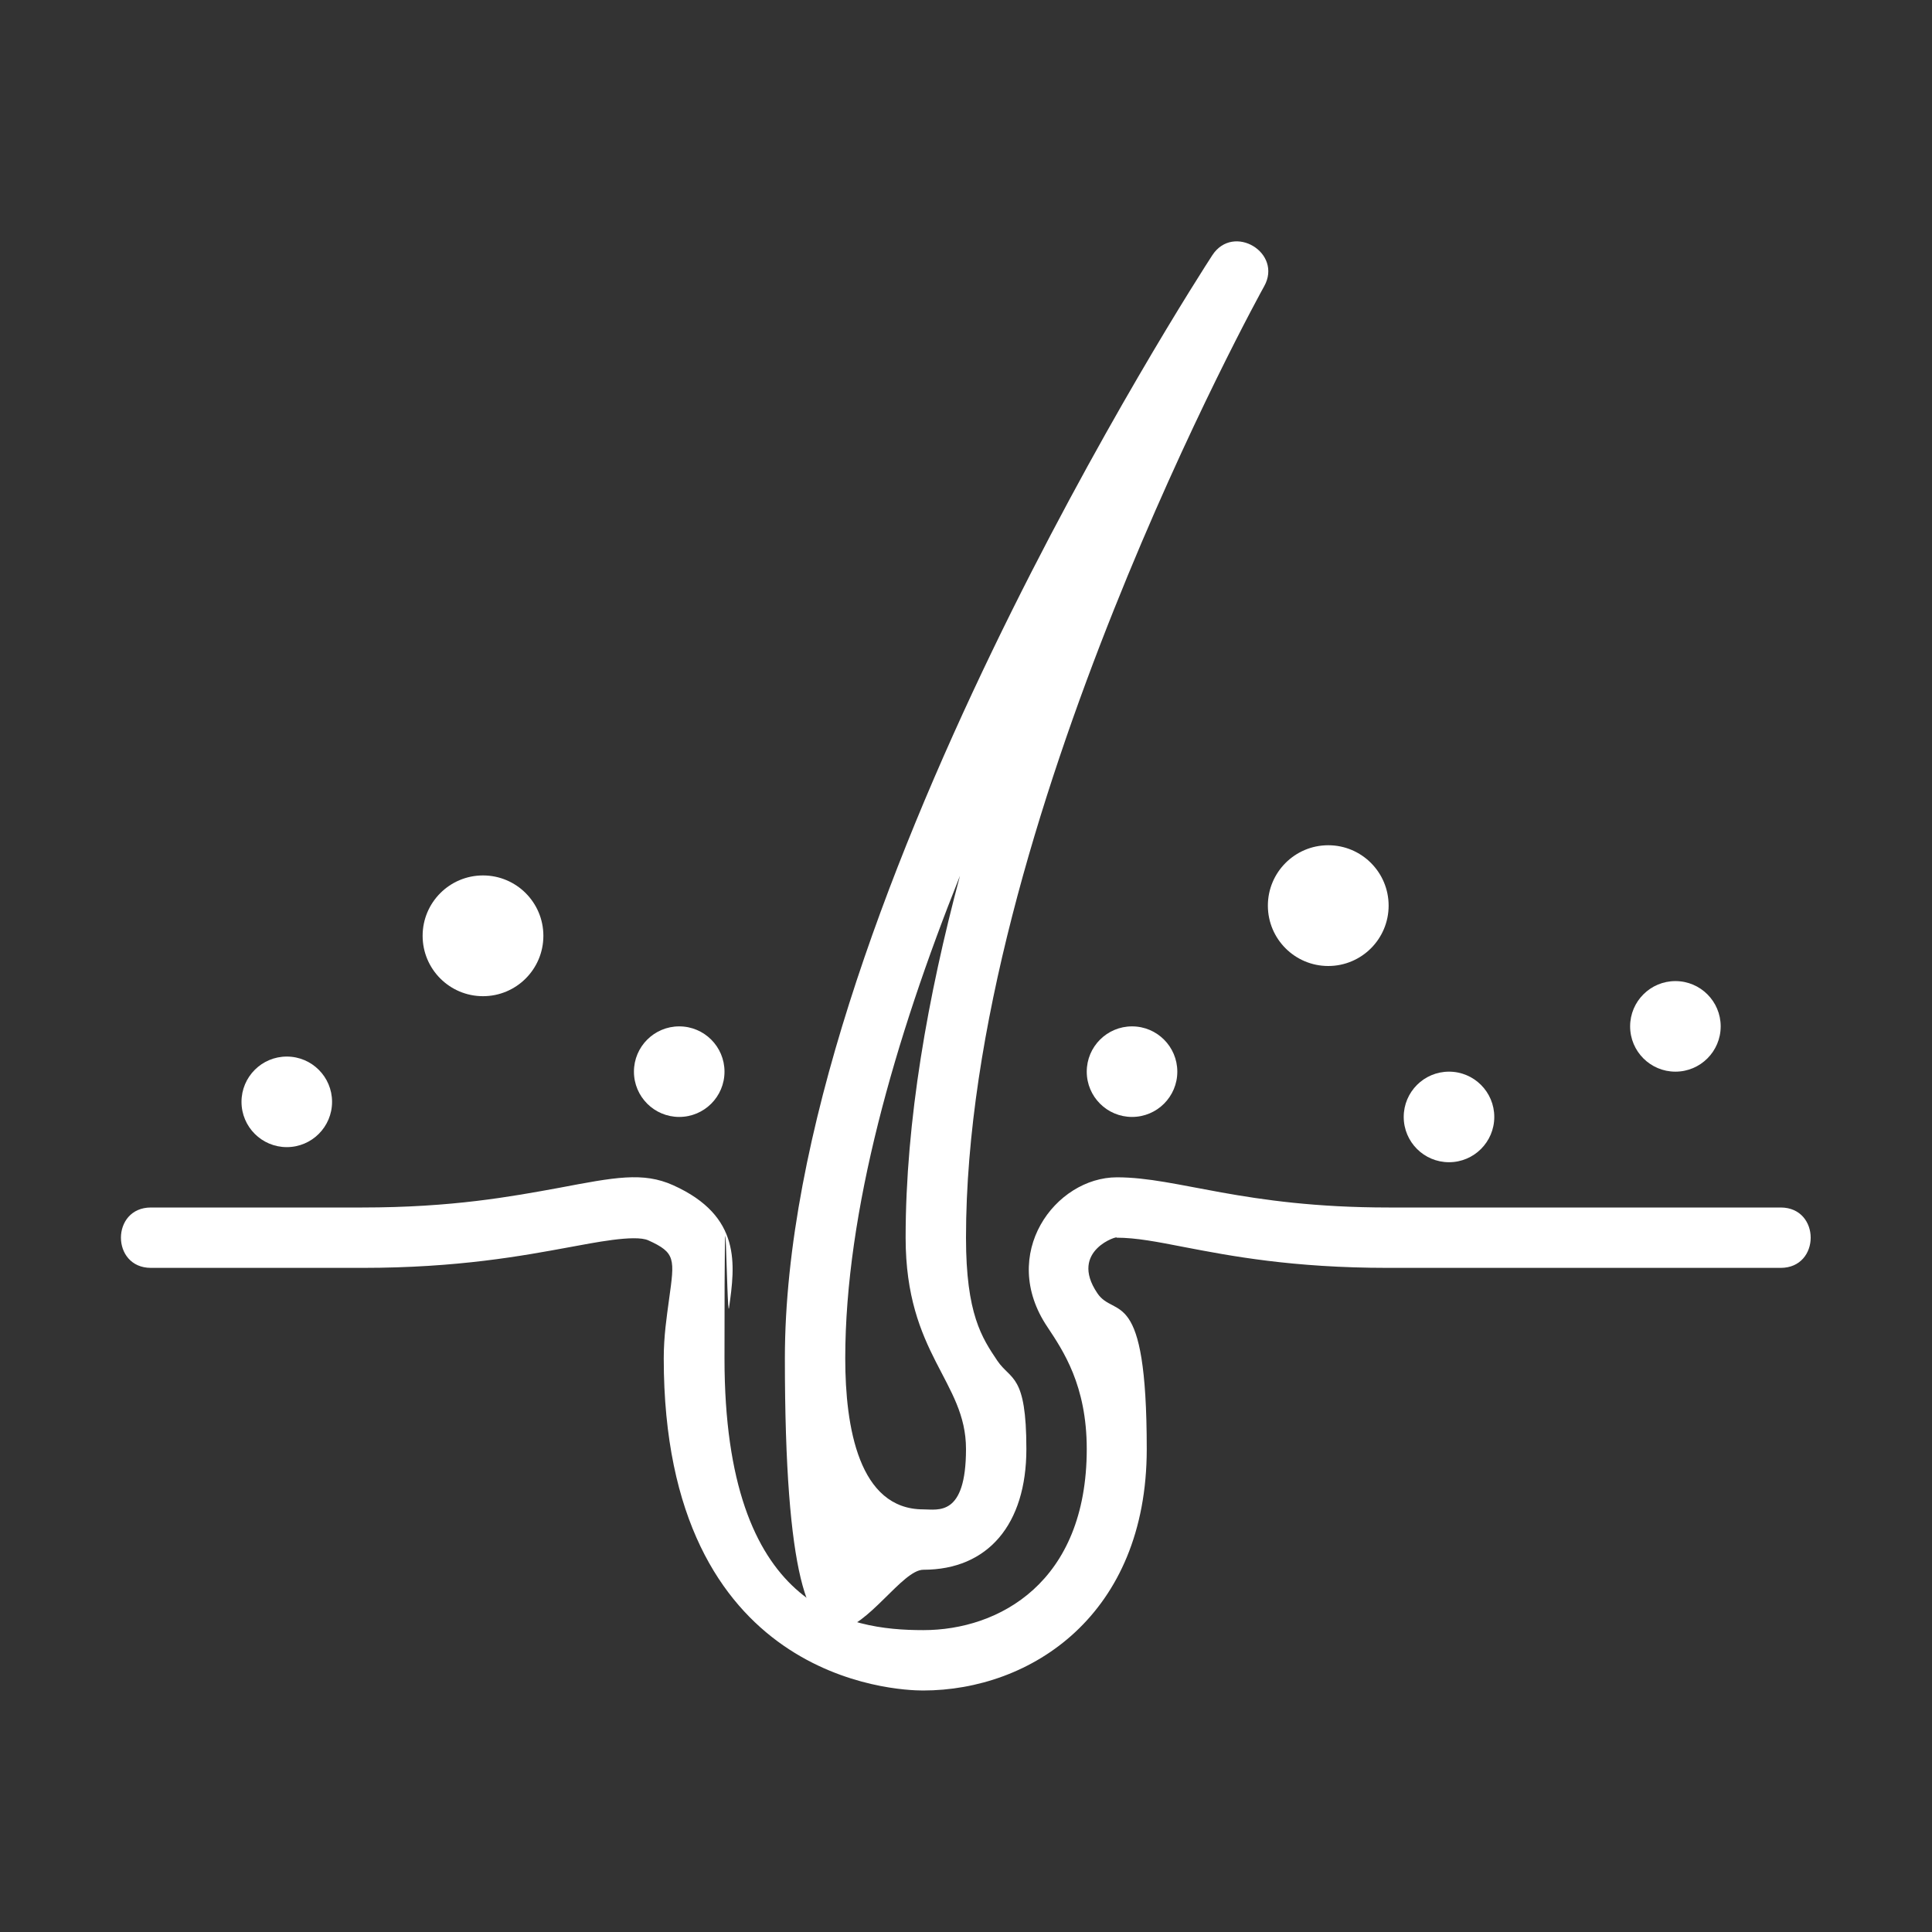
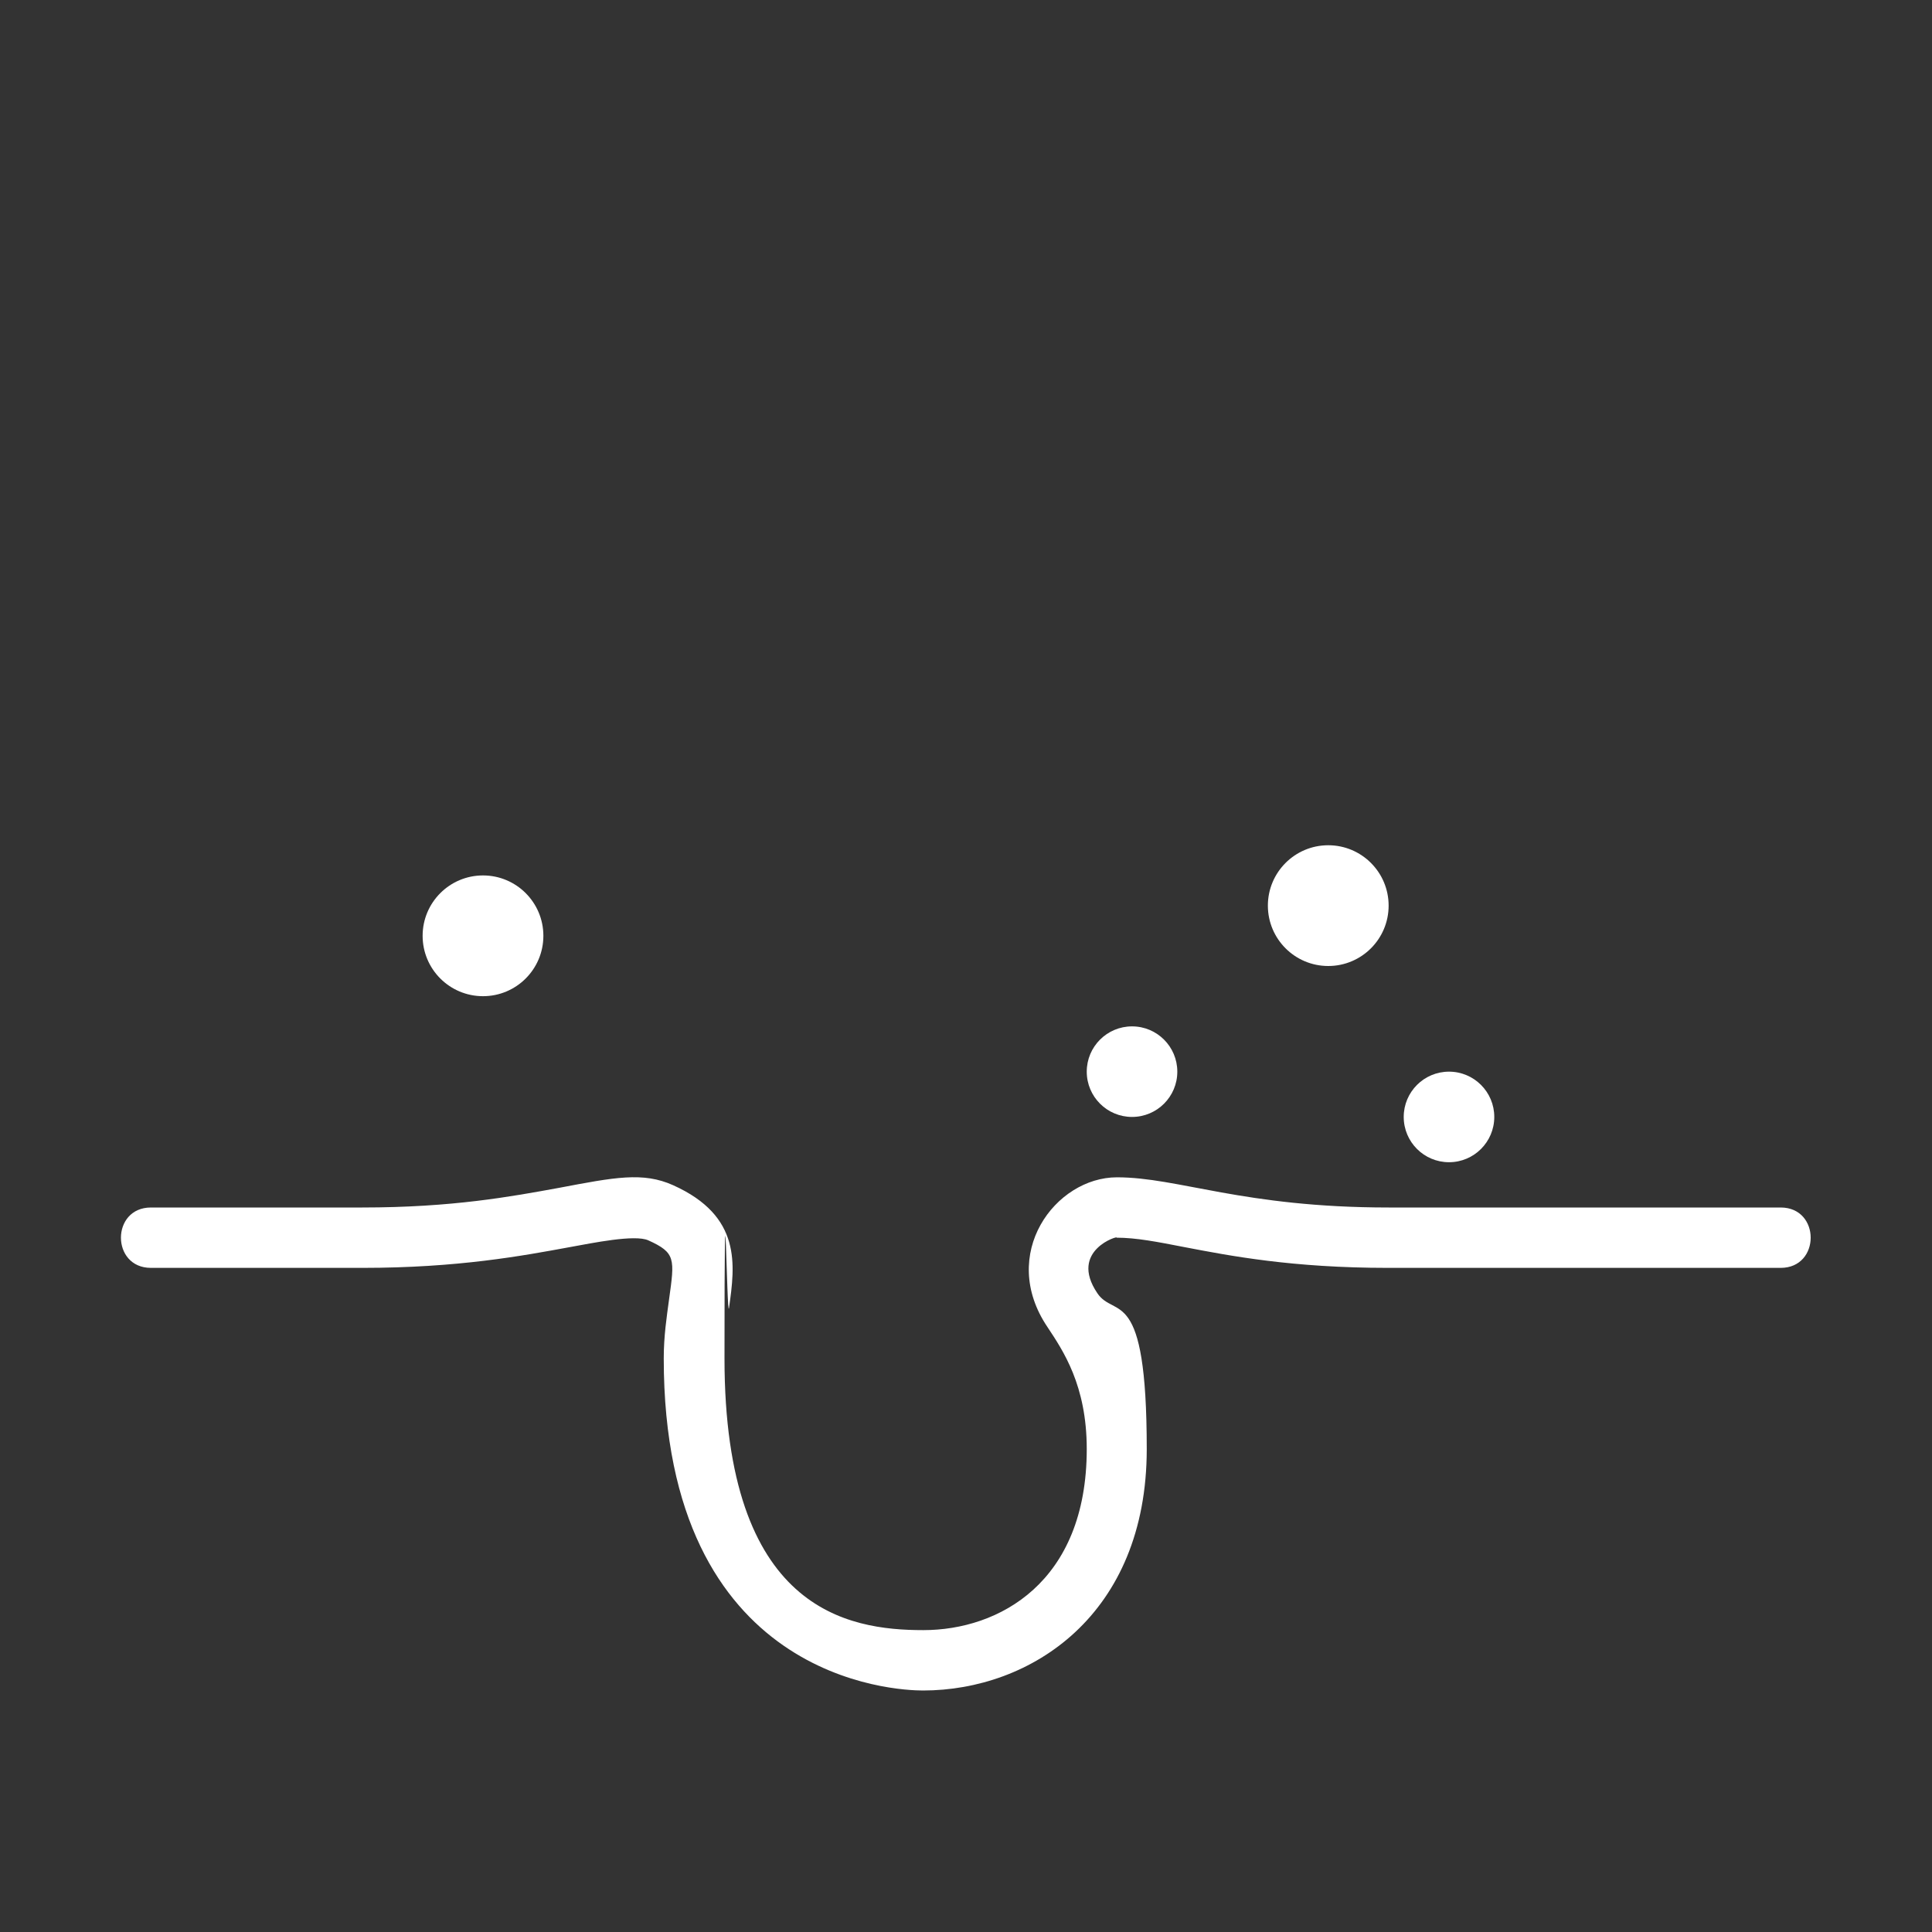
<svg xmlns="http://www.w3.org/2000/svg" id="Image" width="180.6mm" height="180.6mm" version="1.1" viewBox="0 0 512 512">
  <rect x="0" y="0" width="512" height="512" fill="#333333" stroke="none" />
  <defs>
    <style>
      .cls-1 {
        fill: #fff;
        stroke-width: 0px;
      }
    </style>
  </defs>
  <path class="cls-1" d="M472,320h-104c-38.6,0-55.7-8-72-8s-31.5,20.3-18.4,39.7c4.1,6.2,10.4,15.4,10.4,32.3,0,35.4-23.3,48-43.3,48s-52.7-5.2-52.7-72,.6-9.2,1.2-13.4c1.6-11.4,3.4-24.3-14.8-32.5-8-3.6-15.5-2.1-30.3.7-12.6,2.3-28.2,5.2-52.1,5.2h-56c-10.6,0-10.6,16,0,16h56c25.4,0,42.5-3.2,55-5.5,6.1-1.1,17.2-3.4,20.8-1.8,7.3,3.3,7,4.9,5.5,15.7-.6,4.5-1.4,9.6-1.4,15.6,0,85.5,61.6,88,68.7,88,28.6,0,59.3-20,59.3-64s-8.5-34.4-13.1-41.3c-7.7-11.4,5.9-15.4,5.1-14.7,5.2,0,10.8,1.1,18,2.5,12,2.3,28.5,5.5,54,5.5h104c10.6,0,10.6-16,0-16h0Z" />
-   <path class="cls-1" d="M244.7,416c17.1,0,27.3-12,27.3-32s-4.1-18.1-7.7-23.4c-4.1-6.1-8.3-12.4-8.3-32.6,0-109.1,78.2-250.7,79-252.1,5-8.9-8.1-16.8-13.7-8.3-4.6,7.1-113.3,175.3-113.3,292.4s25.6,56,36.7,56h0ZM254.4,232.1c-8.5,31.8-14.4,64.9-14.4,95.9s16,38,16,56-7.4,16-11.3,16c-17.1,0-20.7-21.8-20.7-40,0-38.9,13.1-84.6,30.4-127.9h0Z" />
  <circle class="cls-1" cx="352" cy="240" r="16" />
  <circle class="cls-1" cx="128" cy="248" r="16" />
-   <circle class="cls-1" cx="180" cy="284" r="12" />
  <circle class="cls-1" cx="300" cy="284" r="12" />
  <circle class="cls-1" cx="384" cy="296" r="12" />
-   <circle class="cls-1" cx="444" cy="272" r="12" />
-   <circle class="cls-1" cx="76" cy="292" r="12" />
</svg>